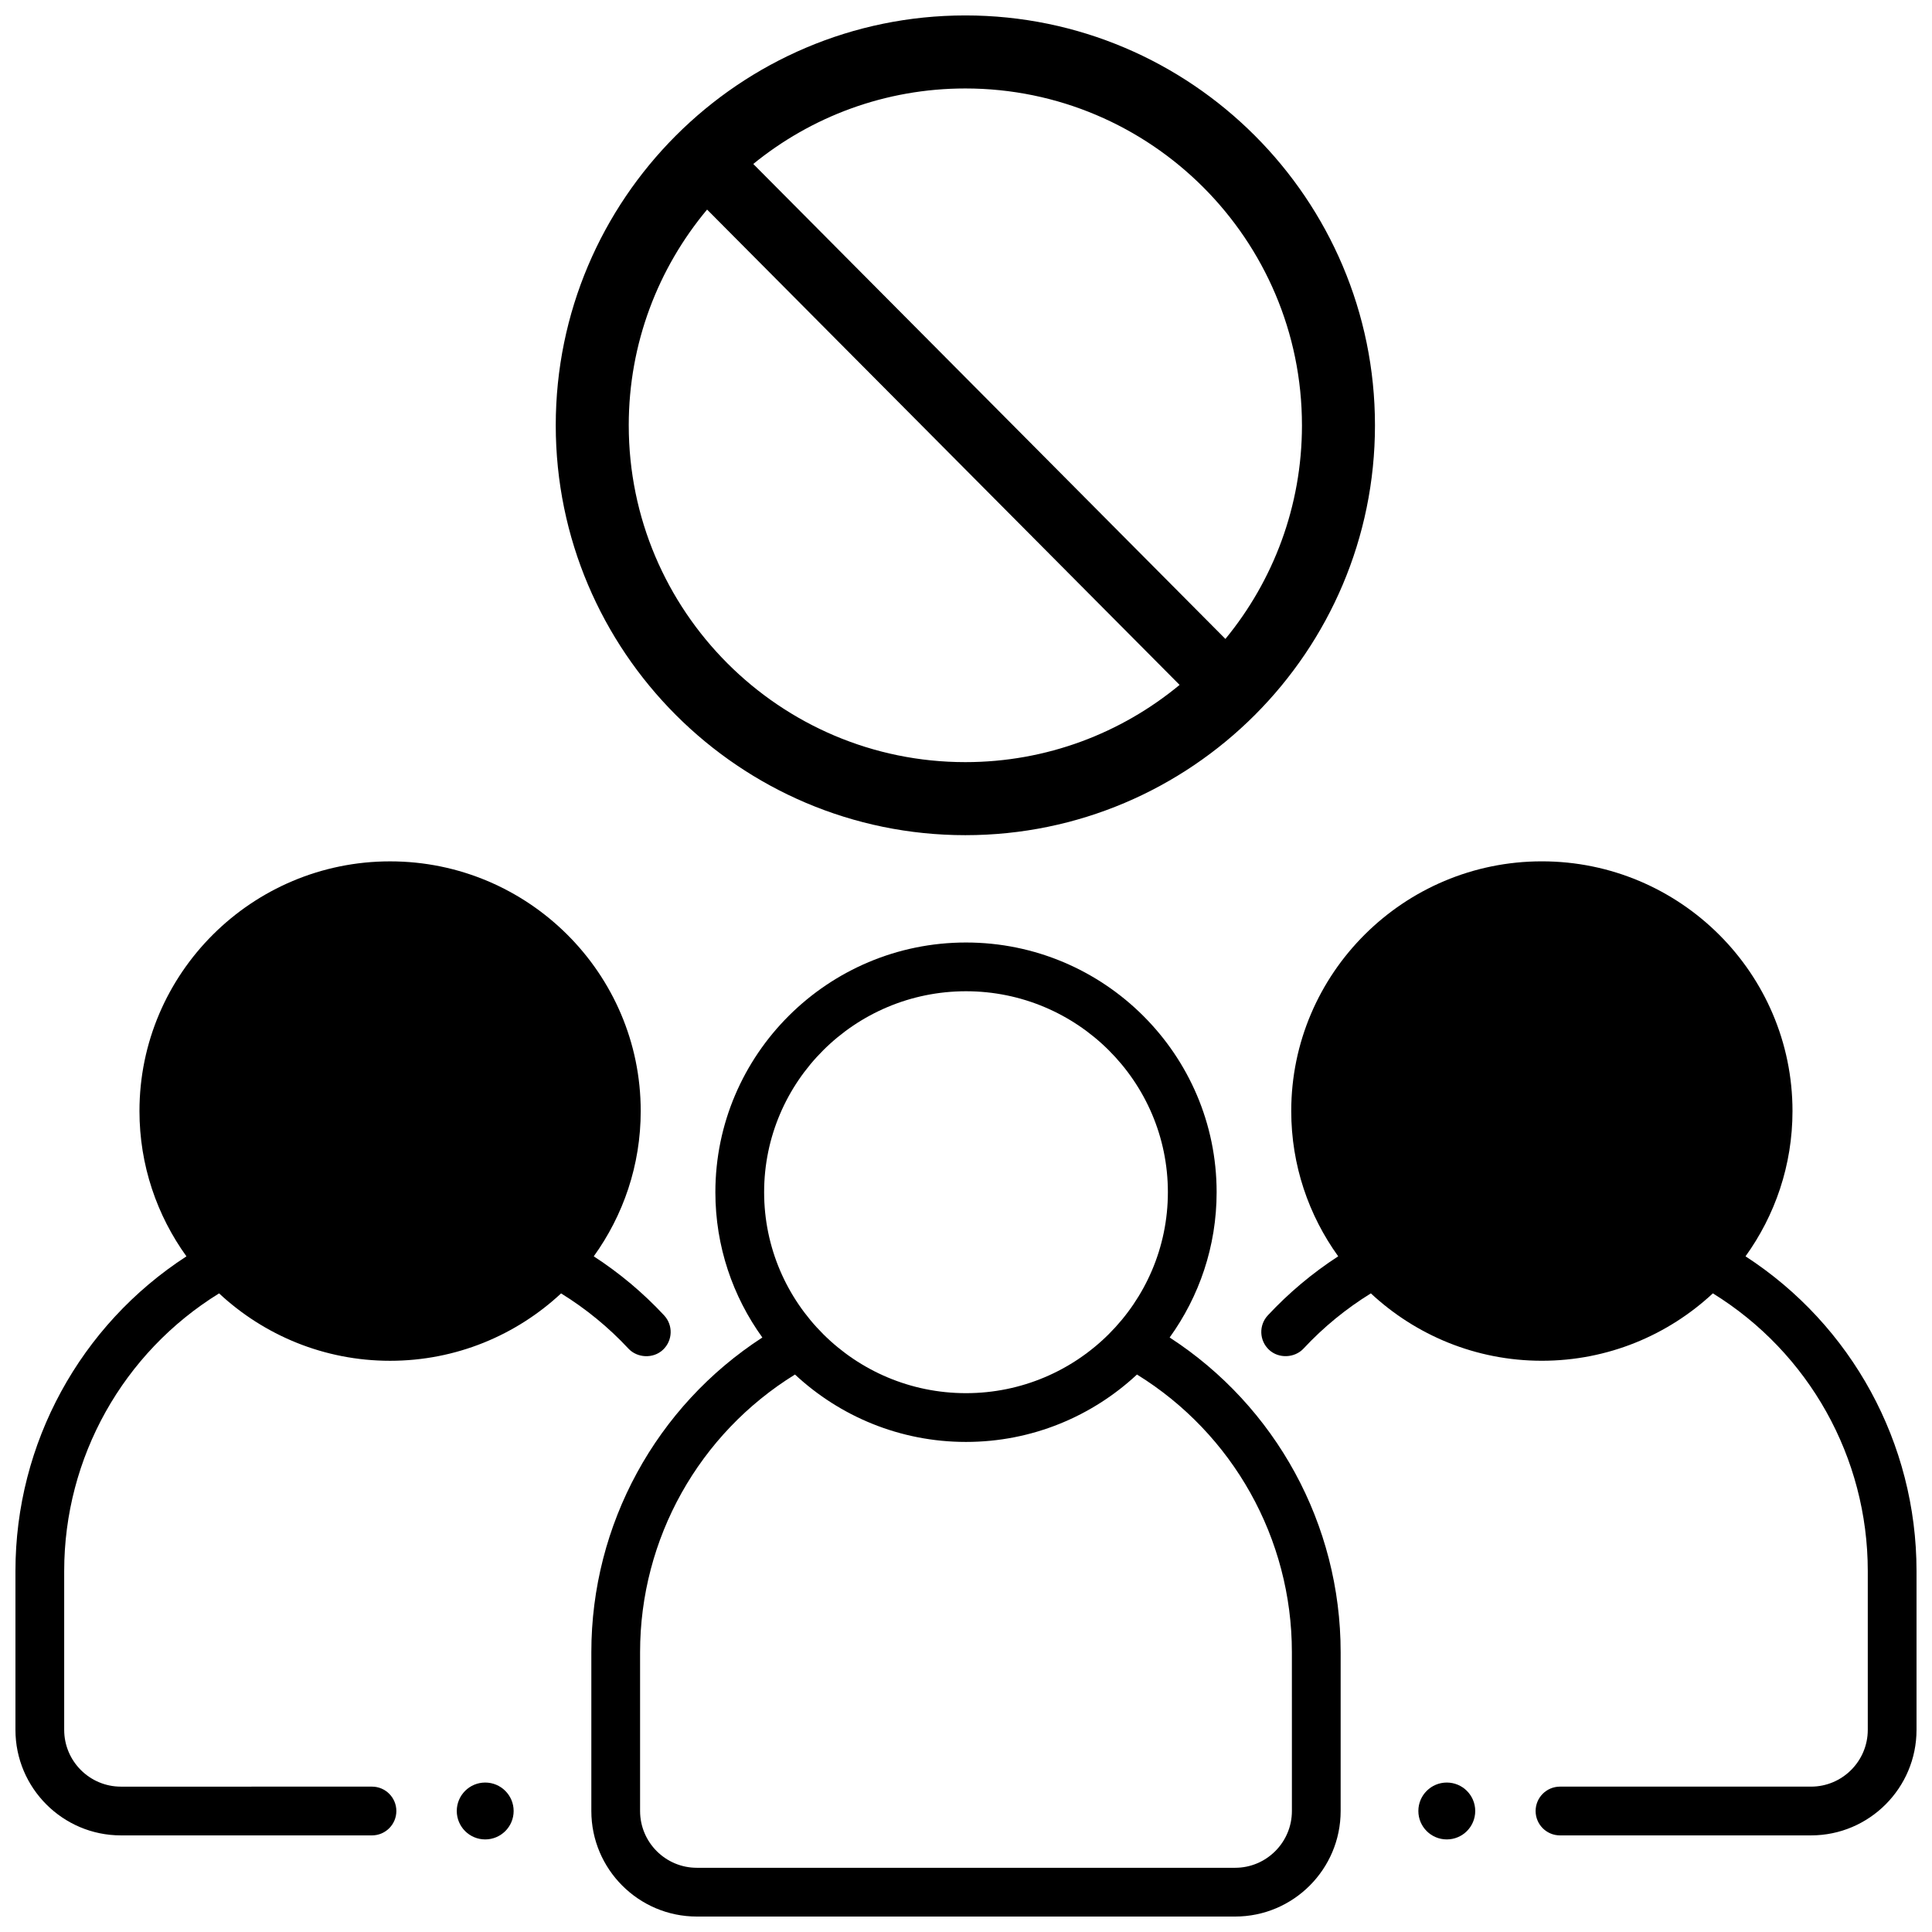
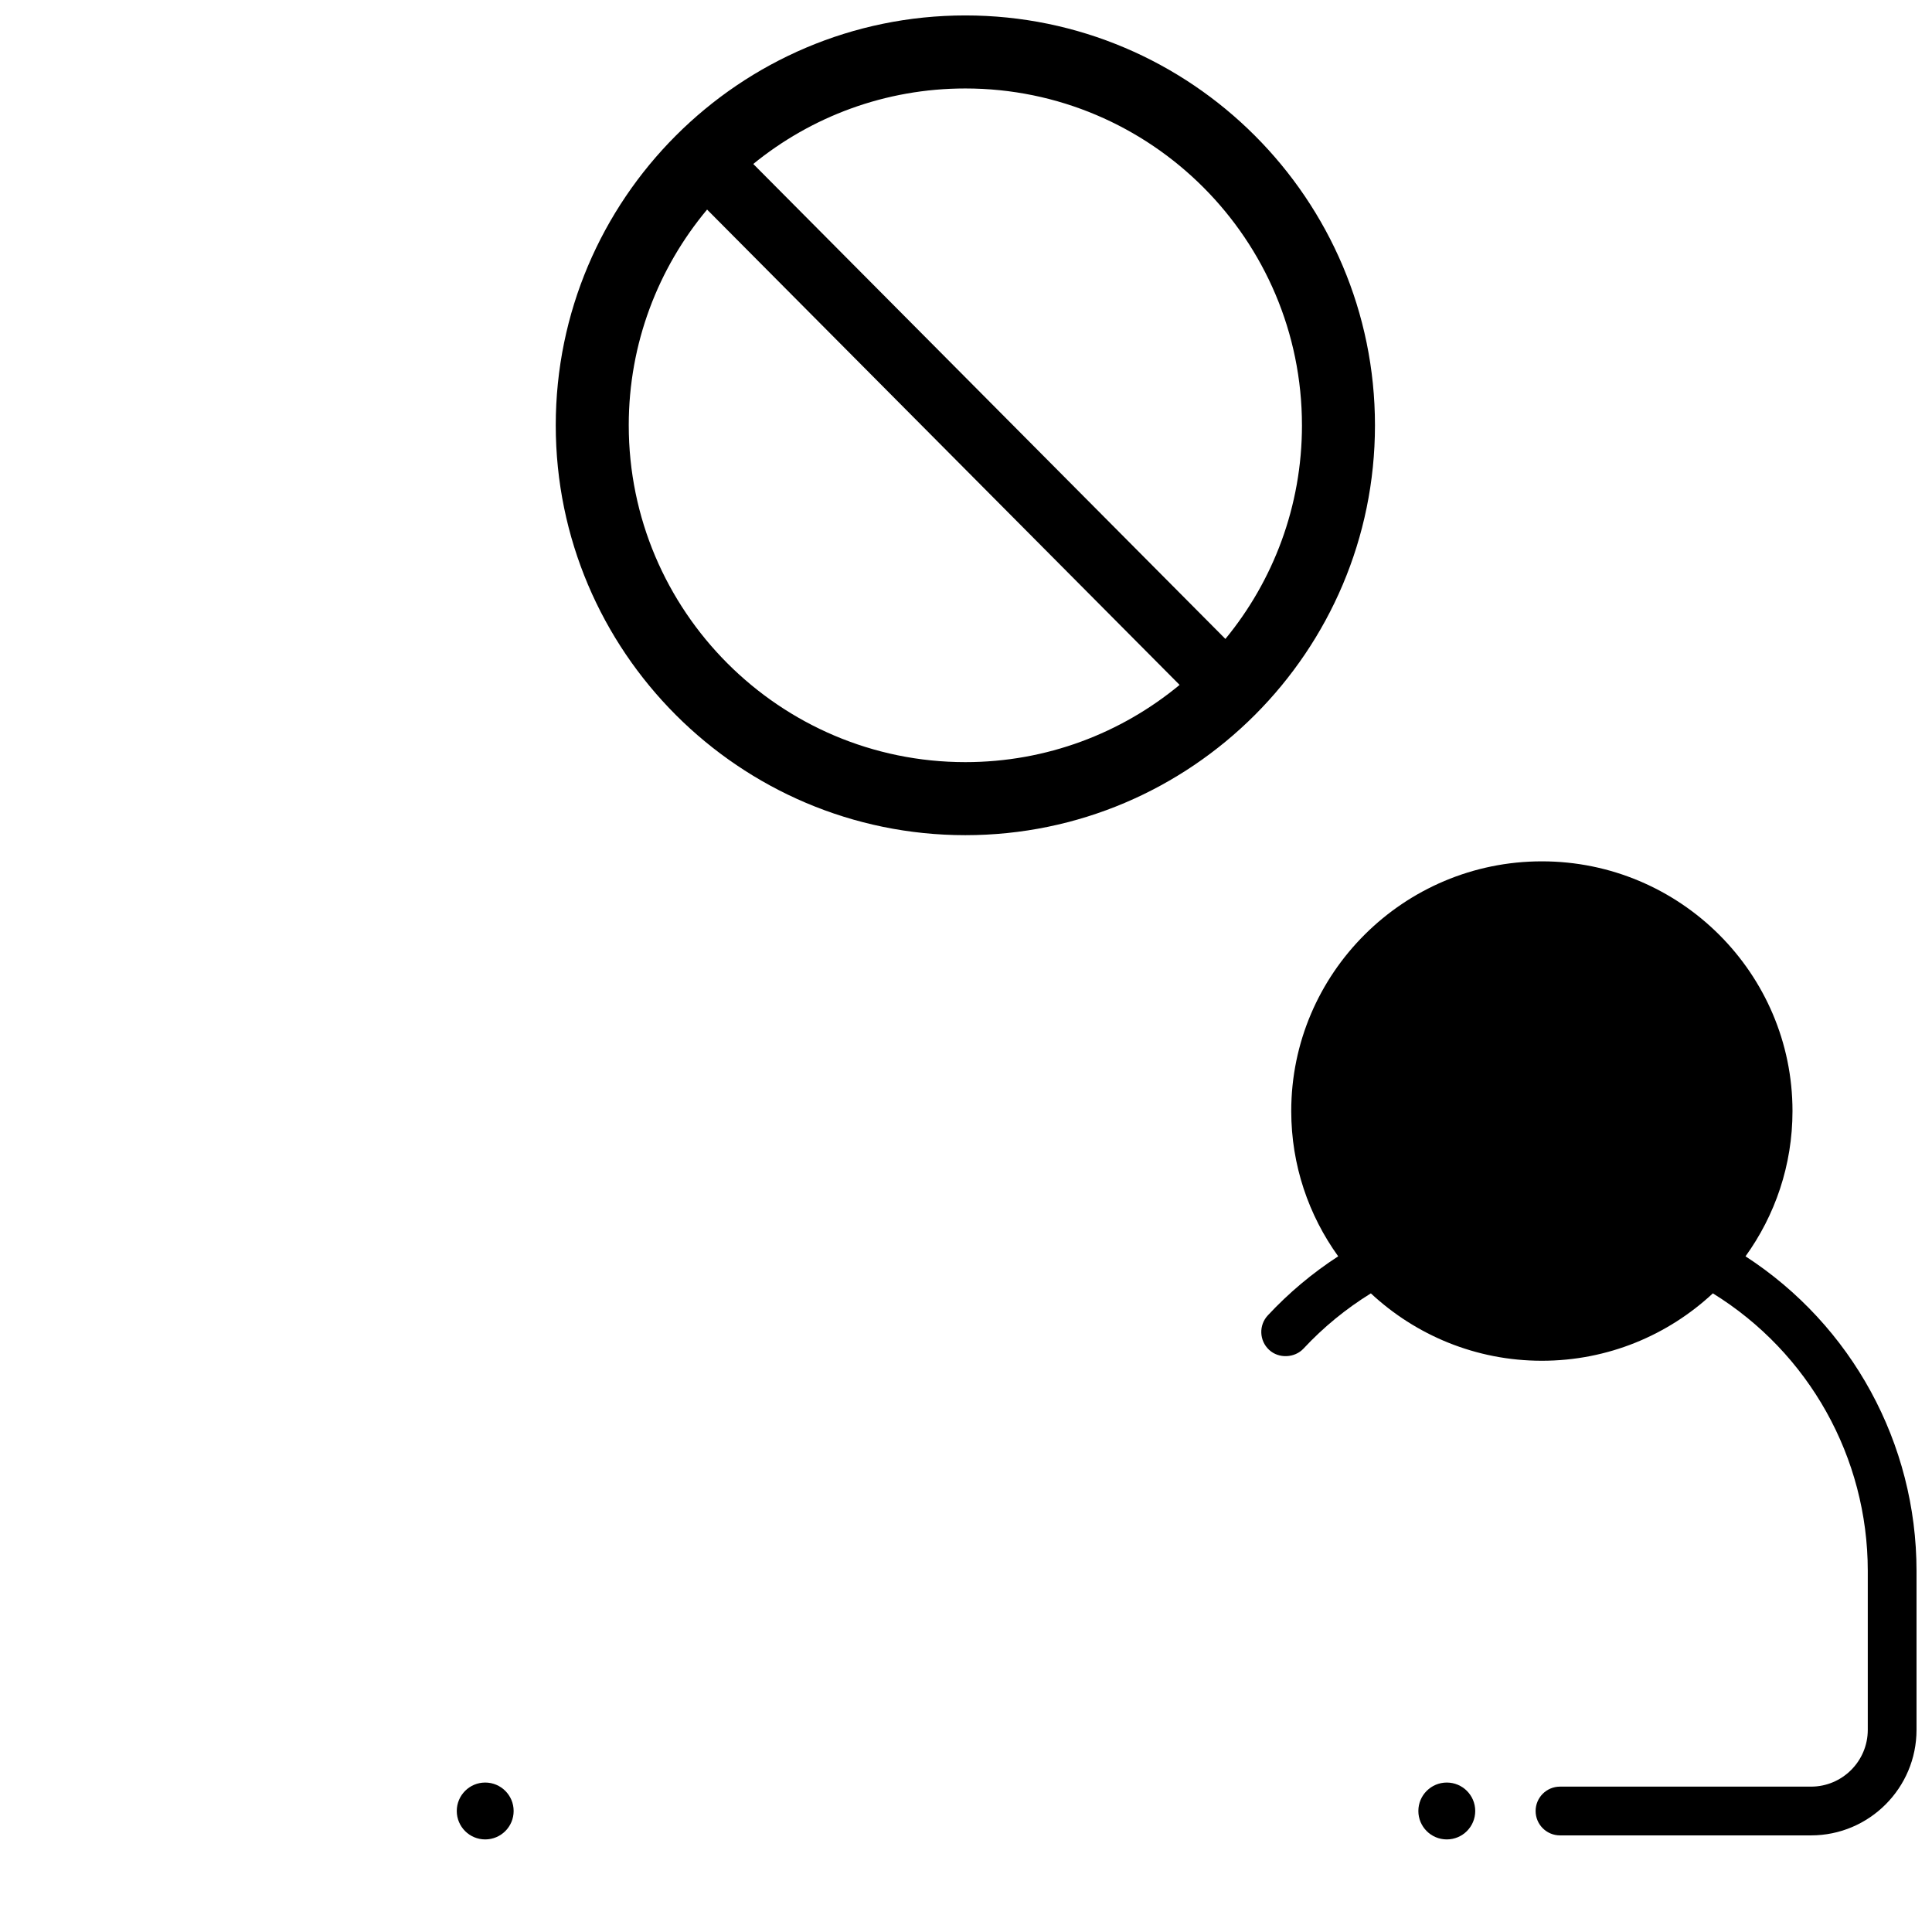
<svg xmlns="http://www.w3.org/2000/svg" width="800px" height="800px" version="1.1" viewBox="144 144 512 512">
  <defs>
    <clipPath id="d">
-       <path d="m300 393h200v258.9h-200z" />
-     </clipPath>
+       </clipPath>
    <clipPath id="c">
-       <path d="m478 372h173.9v259h-173.9z" />
+       <path d="m478 372h173.9v259h-173.9" />
    </clipPath>
    <clipPath id="b">
      <path d="m148.09 372h173.91v259h-173.91z" />
    </clipPath>
    <clipPath id="a">
      <path d="m291 148.09h218v217.91h-218z" />
    </clipPath>
  </defs>
  <g clip-path="url(#d)">
    <path d="m453.97 498.45c7.824-10.855 12.449-24.145 12.449-38.5 0-36.488-29.793-66.176-66.418-66.176-36.621 0-66.418 29.688-66.418 66.176 0 14.352 4.625 27.645 12.449 38.5-28.133 18.242-45.32 49.527-45.32 83.395v42.09c0 15.422 12.539 27.969 27.953 27.969h142.67c15.414 0 27.953-12.547 27.953-27.969v-42.09c0-33.867-17.188-65.156-45.316-83.395zm-53.969-91.758c29.5 0 53.5 23.891 53.5 53.258-0.004 29.363-24.004 53.254-53.5 53.254-29.5 0-53.5-23.891-53.5-53.258 0-29.363 24-53.254 53.5-53.254zm86.367 217.24c0 8.301-6.746 15.051-15.035 15.051h-142.67c-8.289 0-15.035-6.75-15.035-15.051v-42.09c0-30.109 15.617-57.875 41.051-73.578 11.879 11.066 27.812 17.863 45.316 17.863 17.508 0 33.441-6.797 45.316-17.863 25.434 15.707 41.051 43.473 41.051 73.578z" />
  </g>
  <path d="m534.95 623.93c0 4.164-3.371 7.535-7.535 7.535-4.16 0-7.535-3.371-7.535-7.535 0-4.16 3.375-7.535 7.535-7.535 4.164 0 7.535 3.375 7.535 7.535" />
  <g clip-path="url(#c)">
    <path d="m606.58 476.94c7.824-10.855 12.449-24.145 12.449-38.5 0-36.488-29.793-66.176-66.418-66.176-36.621 0-66.418 29.688-66.418 66.176 0 14.352 4.625 27.641 12.445 38.496-6.816 4.422-13.07 9.664-18.648 15.648-2.434 2.609-2.289 6.695 0.324 9.129 2.59 2.414 6.812 2.16 9.129-0.32 5.293-5.684 11.289-10.582 17.852-14.637 11.879 11.066 27.812 17.859 45.316 17.859 17.508 0 33.441-6.797 45.316-17.863 25.438 15.707 41.055 43.473 41.055 73.582v42.09c0 8.301-6.746 15.051-15.035 15.051h-66.531c-3.566 0-6.461 2.894-6.461 6.461s2.894 6.461 6.461 6.461h66.531c15.414 0 27.953-12.547 27.953-27.969v-42.094c0-33.867-17.188-65.152-45.32-83.395z" />
  </g>
  <path d="m280.12 623.93c0 4.164-3.375 7.535-7.535 7.535-4.16 0-7.535-3.371-7.535-7.535 0-4.16 3.375-7.535 7.535-7.535 4.16 0 7.535 3.375 7.535 7.535" />
  <g clip-path="url(#b)">
-     <path d="m320 492.59c-5.578-5.988-11.832-11.227-18.648-15.648 7.82-10.855 12.445-24.145 12.445-38.496 0-36.488-29.797-66.176-66.418-66.176s-66.418 29.688-66.418 66.176c0 14.352 4.625 27.645 12.449 38.5-28.129 18.238-45.316 49.523-45.316 83.391v42.09c0 15.422 12.539 27.969 27.953 27.969h66.531c3.566 0 6.461-2.894 6.461-6.461s-2.894-6.461-6.461-6.461l-66.531 0.004c-8.293 0-15.035-6.75-15.035-15.051v-42.09c0-30.109 15.617-57.875 41.051-73.578 11.879 11.066 27.812 17.863 45.316 17.863s33.438-6.793 45.316-17.859c6.562 4.055 12.559 8.953 17.852 14.637 2.316 2.484 6.539 2.738 9.129 0.32 2.613-2.434 2.758-6.519 0.324-9.129z" />
-   </g>
+     </g>
  <g clip-path="url(#a)">
    <path d="m399.83 148.09c-59.855 0-108.55 48.727-108.55 108.62 0 59.895 48.695 108.62 108.55 108.62s108.55-48.727 108.55-108.62c-0.004-59.895-48.699-108.62-108.55-108.62zm89.203 108.62c0 21.473-7.617 41.195-20.289 56.613l-125.12-125.87c15.352-12.5 34.914-20.008 56.199-20.008 49.191 0 89.207 40.043 89.207 89.262zm-178.41 0c0-21.734 7.812-41.676 20.762-57.172l125.22 125.97c-15.434 12.777-35.227 20.465-56.777 20.465-49.188 0-89.203-40.043-89.203-89.266z" />
  </g>
</svg>